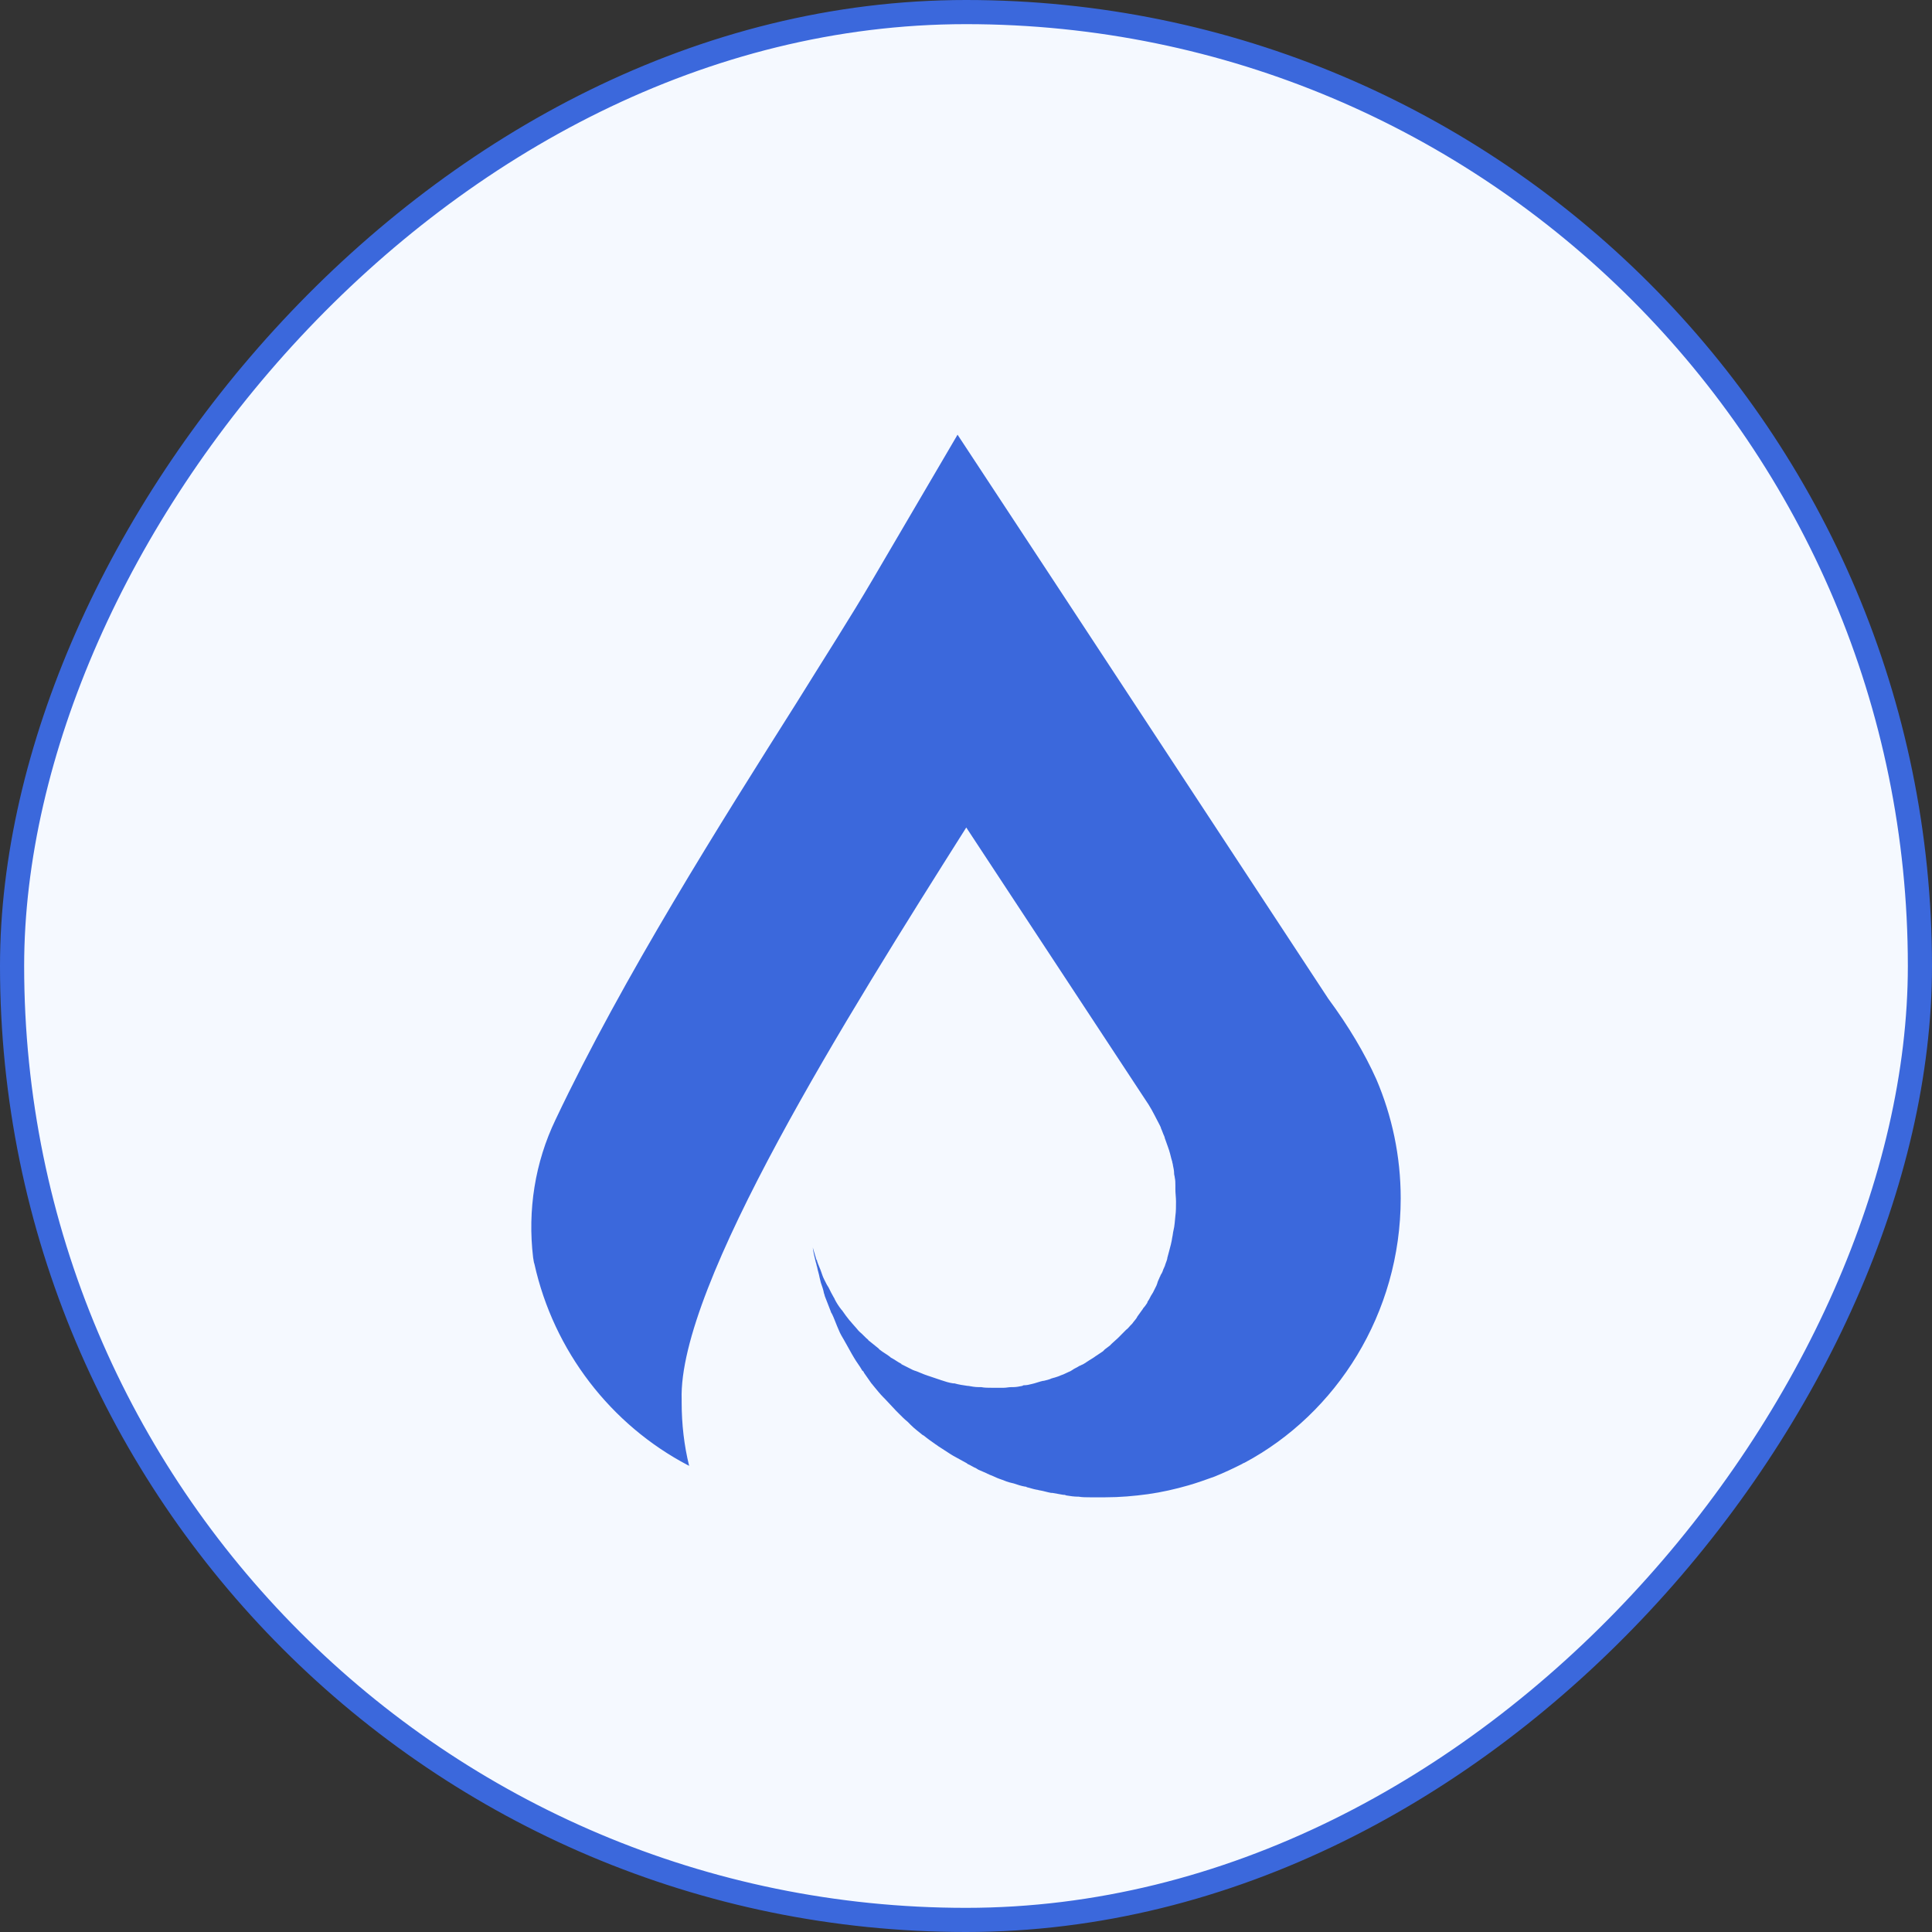
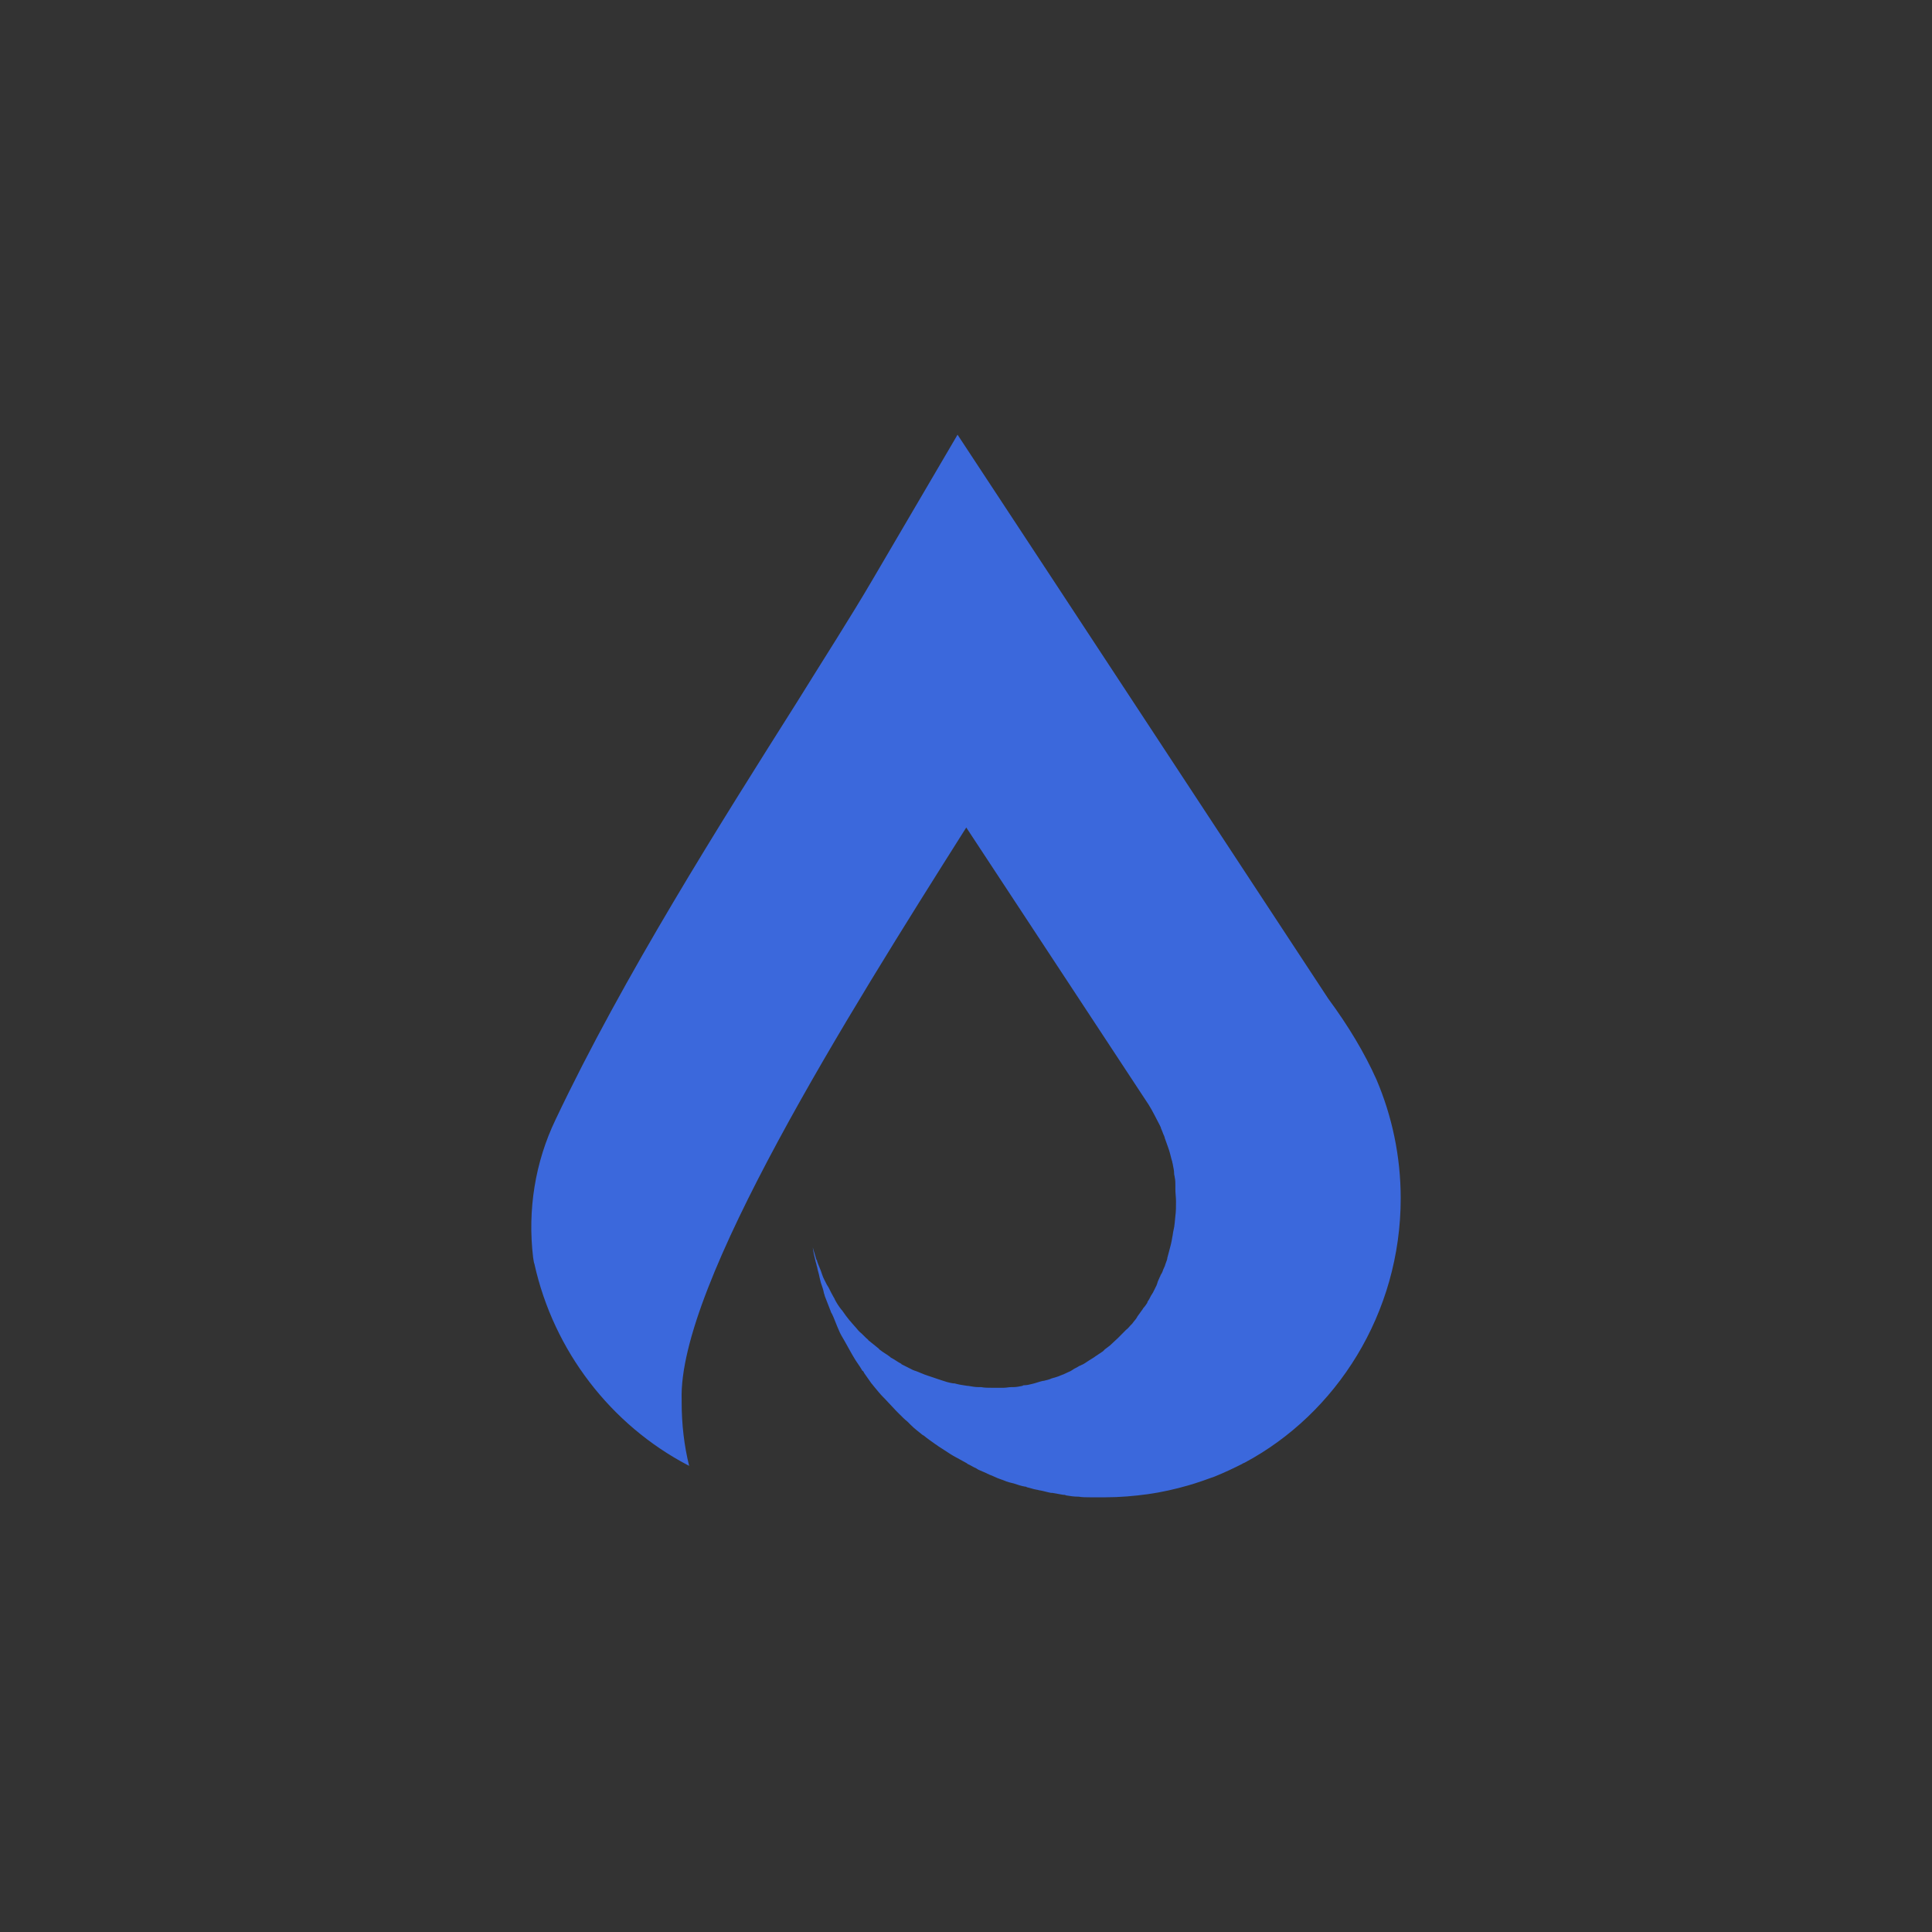
<svg xmlns="http://www.w3.org/2000/svg" width="80" height="80" viewBox="0 0 80 80" fill="none">
  <rect x="0" y="0" width="80" height="80" fill="#333333" stroke="none" />
-   <rect x="-0.5" y="0.5" width="79" height="79" rx="39.5" transform="matrix(-1 0 0 1 79 0)" fill="#F5F9FF" />
-   <rect x="-0.5" y="0.5" width="79" height="79" rx="39.5" transform="matrix(-1 0 0 1 79 0)" stroke="#3B68DC" />
-   <path fill-rule="evenodd" clip-rule="evenodd" d="M58 49.618C58 47.872 57.638 46.204 56.992 44.692C56.501 43.597 55.829 42.476 55.002 41.355L43.475 23.813L39.65 18L36.135 23.995C35.204 25.585 34.145 27.227 32.982 29.104C29.854 34.057 25.822 40.417 23.005 46.36C22.152 48.133 21.842 50.114 22.075 52.069C22.101 52.199 22.101 52.277 22.127 52.329C22.928 55.953 25.305 59.002 28.484 60.671C28.51 60.671 28.51 60.697 28.536 60.697C28.329 59.863 28.226 58.976 28.226 58.064V57.96C28.071 53.216 35.101 42.033 40.011 34.265L47.3 45.344L47.558 45.735C47.739 46.021 47.869 46.308 48.024 46.595C48.05 46.647 48.075 46.699 48.075 46.725C48.127 46.829 48.153 46.934 48.205 47.038C48.23 47.09 48.23 47.142 48.256 47.194C48.308 47.325 48.334 47.429 48.386 47.559C48.386 47.585 48.411 47.611 48.411 47.637C48.463 47.794 48.489 47.95 48.541 48.107C48.541 48.159 48.566 48.185 48.566 48.237C48.592 48.367 48.618 48.472 48.618 48.602C48.618 48.654 48.644 48.706 48.644 48.758C48.67 48.863 48.67 48.993 48.67 49.097C48.67 49.149 48.67 49.201 48.67 49.254C48.67 49.41 48.696 49.592 48.696 49.749C48.696 49.957 48.696 50.166 48.67 50.348C48.644 50.557 48.644 50.739 48.592 50.948C48.566 51.052 48.566 51.13 48.541 51.235C48.515 51.417 48.463 51.626 48.411 51.808C48.386 51.912 48.36 51.99 48.334 52.095V52.121C48.308 52.225 48.256 52.329 48.23 52.434C48.205 52.46 48.205 52.512 48.179 52.538C48.153 52.616 48.127 52.694 48.075 52.773C48.05 52.799 48.05 52.851 48.024 52.877C47.998 52.955 47.946 53.033 47.92 53.137C47.92 53.163 47.894 53.19 47.894 53.216C47.843 53.32 47.791 53.424 47.739 53.528C47.714 53.554 47.714 53.581 47.688 53.607C47.636 53.685 47.61 53.763 47.558 53.841C47.533 53.867 47.507 53.919 47.507 53.946C47.455 54.024 47.403 54.102 47.352 54.154C47.326 54.18 47.326 54.206 47.3 54.232C47.222 54.337 47.171 54.415 47.093 54.519C47.093 54.545 47.067 54.545 47.067 54.571C47.016 54.649 46.938 54.727 46.886 54.806C46.861 54.832 46.835 54.858 46.809 54.884C46.757 54.936 46.706 55.014 46.628 55.066C46.602 55.092 46.576 55.118 46.55 55.145C46.473 55.223 46.395 55.301 46.318 55.379L46.292 55.405C46.214 55.483 46.111 55.562 46.033 55.64C46.008 55.666 45.982 55.692 45.956 55.718C45.879 55.77 45.827 55.822 45.749 55.874C45.723 55.901 45.697 55.926 45.672 55.953C45.594 56.005 45.517 56.057 45.439 56.109C45.413 56.135 45.387 56.135 45.361 56.161C45.258 56.239 45.155 56.291 45.077 56.344C45.051 56.37 45.026 56.37 45 56.396C44.922 56.448 44.845 56.5 44.767 56.526C44.741 56.552 44.69 56.552 44.664 56.578C44.586 56.63 44.509 56.656 44.431 56.709C44.405 56.735 44.379 56.735 44.354 56.761C44.25 56.813 44.121 56.865 44.018 56.917C43.992 56.917 43.966 56.943 43.94 56.943C43.837 56.995 43.733 57.021 43.656 57.047C43.63 57.047 43.578 57.074 43.552 57.074C43.449 57.126 43.32 57.152 43.216 57.178H43.191C43.061 57.204 42.932 57.256 42.829 57.282C42.803 57.282 42.751 57.308 42.725 57.308C42.622 57.334 42.519 57.36 42.415 57.36C42.389 57.36 42.364 57.36 42.338 57.386C42.208 57.412 42.079 57.438 41.95 57.438C41.924 57.438 41.898 57.438 41.872 57.438C41.769 57.438 41.666 57.465 41.562 57.465C41.536 57.465 41.485 57.465 41.459 57.465C41.33 57.465 41.2 57.465 41.071 57.465C40.916 57.465 40.761 57.465 40.632 57.438C40.606 57.438 40.554 57.438 40.528 57.438C40.373 57.438 40.244 57.412 40.089 57.386C40.089 57.386 40.089 57.386 40.063 57.386C39.882 57.36 39.701 57.334 39.52 57.282C39.495 57.282 39.495 57.282 39.469 57.282C39.288 57.256 39.133 57.204 38.978 57.152C38.952 57.152 38.926 57.126 38.9 57.126C38.745 57.074 38.59 57.021 38.435 56.969C38.409 56.969 38.383 56.943 38.357 56.943C38.202 56.891 38.047 56.813 37.892 56.761C37.866 56.761 37.84 56.735 37.815 56.735C37.66 56.656 37.505 56.578 37.349 56.5C37.349 56.5 37.324 56.5 37.324 56.474C37.169 56.396 37.039 56.291 36.884 56.213L36.858 56.187C36.729 56.083 36.574 56.005 36.445 55.901C36.419 55.874 36.393 55.874 36.393 55.848C36.264 55.744 36.135 55.64 36.005 55.535C35.98 55.51 35.954 55.51 35.954 55.483C35.825 55.379 35.721 55.249 35.592 55.145C35.566 55.118 35.566 55.118 35.54 55.092C35.437 54.962 35.308 54.832 35.204 54.701L35.178 54.675C35.075 54.545 34.972 54.415 34.868 54.258C34.868 54.258 34.868 54.258 34.842 54.232C34.739 54.102 34.636 53.946 34.558 53.789C34.558 53.763 34.532 53.737 34.532 53.737C34.455 53.607 34.377 53.45 34.3 53.294C34.274 53.268 34.274 53.242 34.248 53.216C34.17 53.059 34.093 52.929 34.041 52.773C34.041 52.746 34.015 52.72 34.015 52.694C33.964 52.538 33.886 52.382 33.834 52.225C33.834 52.199 33.834 52.173 33.809 52.173C33.757 51.99 33.705 51.834 33.654 51.652C33.679 51.86 33.731 52.069 33.783 52.277C33.809 52.329 33.809 52.408 33.834 52.46C33.86 52.616 33.912 52.746 33.938 52.903C33.964 52.981 33.964 53.033 33.989 53.111C34.041 53.268 34.093 53.398 34.119 53.554C34.145 53.607 34.145 53.659 34.17 53.711C34.248 53.919 34.325 54.102 34.403 54.31C34.403 54.337 34.429 54.363 34.455 54.415C34.532 54.571 34.584 54.727 34.661 54.91C34.687 54.962 34.713 55.04 34.739 55.092C34.791 55.223 34.868 55.353 34.946 55.483C34.972 55.535 35.023 55.614 35.049 55.666C35.127 55.796 35.204 55.953 35.282 56.083C35.308 56.135 35.334 56.161 35.359 56.213C35.463 56.396 35.592 56.552 35.695 56.735C35.695 56.735 35.695 56.761 35.721 56.761C35.747 56.787 35.773 56.813 35.773 56.839C35.876 56.995 35.98 57.126 36.083 57.282C36.135 57.334 36.161 57.386 36.212 57.438C36.342 57.595 36.445 57.725 36.574 57.855C36.6 57.882 36.626 57.908 36.652 57.934C36.807 58.09 36.936 58.246 37.091 58.403C37.143 58.455 37.169 58.481 37.22 58.533C37.349 58.663 37.453 58.768 37.582 58.872C37.634 58.924 37.66 58.95 37.711 59.002C37.866 59.159 38.047 59.289 38.202 59.419C38.228 59.419 38.228 59.446 38.254 59.446C38.409 59.576 38.564 59.68 38.745 59.81C38.797 59.837 38.849 59.889 38.9 59.915C39.055 60.019 39.184 60.097 39.34 60.201C39.391 60.227 39.417 60.254 39.469 60.28C39.65 60.384 39.856 60.488 40.037 60.592L40.063 60.618C40.192 60.671 40.296 60.749 40.425 60.801C40.451 60.827 40.477 60.827 40.503 60.853C40.632 60.905 40.735 60.957 40.864 61.01C40.89 61.035 40.942 61.036 40.968 61.062C41.123 61.114 41.252 61.192 41.407 61.244C41.433 61.244 41.459 61.27 41.485 61.27C41.614 61.322 41.743 61.374 41.872 61.401C41.898 61.401 41.95 61.426 41.976 61.426C42.131 61.479 42.286 61.531 42.441 61.557C42.467 61.557 42.493 61.557 42.519 61.583C42.648 61.609 42.777 61.661 42.932 61.687C42.984 61.687 43.01 61.713 43.061 61.713C43.216 61.739 43.371 61.791 43.526 61.818C43.552 61.818 43.552 61.818 43.578 61.818C43.733 61.844 43.862 61.87 44.018 61.896C44.069 61.896 44.095 61.896 44.147 61.922C44.302 61.948 44.483 61.974 44.638 61.974H44.664C44.819 62 44.974 62 45.129 62C45.181 62 45.206 62 45.258 62C45.439 62 45.594 62 45.775 62C46.37 62 46.964 61.948 47.533 61.87C48.101 61.791 48.67 61.661 49.212 61.505C49.574 61.401 49.936 61.27 50.298 61.14C50.686 60.983 51.073 60.801 51.435 60.618C51.461 60.592 51.487 60.592 51.539 60.566C55.338 58.533 58 54.389 58 49.618Z" fill="#3B68DC" />
+   <path fill-rule="evenodd" clip-rule="evenodd" d="M58 49.618C58 47.872 57.638 46.204 56.992 44.692C56.501 43.597 55.829 42.476 55.002 41.355L43.475 23.813L39.65 18L36.135 23.995C35.204 25.585 34.145 27.227 32.982 29.104C29.854 34.057 25.822 40.417 23.005 46.36C22.152 48.133 21.842 50.114 22.075 52.069C22.101 52.199 22.101 52.277 22.127 52.329C22.928 55.953 25.305 59.002 28.484 60.671C28.51 60.671 28.51 60.697 28.536 60.697C28.329 59.863 28.226 58.976 28.226 58.064V57.96C28.071 53.216 35.101 42.033 40.011 34.265L47.3 45.344L47.558 45.735C47.739 46.021 47.869 46.308 48.024 46.595C48.05 46.647 48.075 46.699 48.075 46.725C48.127 46.829 48.153 46.934 48.205 47.038C48.23 47.09 48.23 47.142 48.256 47.194C48.308 47.325 48.334 47.429 48.386 47.559C48.386 47.585 48.411 47.611 48.411 47.637C48.463 47.794 48.489 47.95 48.541 48.107C48.541 48.159 48.566 48.185 48.566 48.237C48.592 48.367 48.618 48.472 48.618 48.602C48.618 48.654 48.644 48.706 48.644 48.758C48.67 48.863 48.67 48.993 48.67 49.097C48.67 49.149 48.67 49.201 48.67 49.254C48.67 49.41 48.696 49.592 48.696 49.749C48.696 49.957 48.696 50.166 48.67 50.348C48.644 50.557 48.644 50.739 48.592 50.948C48.566 51.052 48.566 51.13 48.541 51.235C48.515 51.417 48.463 51.626 48.411 51.808C48.386 51.912 48.36 51.99 48.334 52.095V52.121C48.308 52.225 48.256 52.329 48.23 52.434C48.205 52.46 48.205 52.512 48.179 52.538C48.153 52.616 48.127 52.694 48.075 52.773C48.05 52.799 48.05 52.851 48.024 52.877C47.998 52.955 47.946 53.033 47.92 53.137C47.92 53.163 47.894 53.19 47.894 53.216C47.843 53.32 47.791 53.424 47.739 53.528C47.714 53.554 47.714 53.581 47.688 53.607C47.636 53.685 47.61 53.763 47.558 53.841C47.533 53.867 47.507 53.919 47.507 53.946C47.455 54.024 47.403 54.102 47.352 54.154C47.326 54.18 47.326 54.206 47.3 54.232C47.222 54.337 47.171 54.415 47.093 54.519C47.093 54.545 47.067 54.545 47.067 54.571C47.016 54.649 46.938 54.727 46.886 54.806C46.861 54.832 46.835 54.858 46.809 54.884C46.757 54.936 46.706 55.014 46.628 55.066C46.602 55.092 46.576 55.118 46.55 55.145C46.473 55.223 46.395 55.301 46.318 55.379L46.292 55.405C46.008 55.666 45.982 55.692 45.956 55.718C45.879 55.77 45.827 55.822 45.749 55.874C45.723 55.901 45.697 55.926 45.672 55.953C45.594 56.005 45.517 56.057 45.439 56.109C45.413 56.135 45.387 56.135 45.361 56.161C45.258 56.239 45.155 56.291 45.077 56.344C45.051 56.37 45.026 56.37 45 56.396C44.922 56.448 44.845 56.5 44.767 56.526C44.741 56.552 44.69 56.552 44.664 56.578C44.586 56.63 44.509 56.656 44.431 56.709C44.405 56.735 44.379 56.735 44.354 56.761C44.25 56.813 44.121 56.865 44.018 56.917C43.992 56.917 43.966 56.943 43.94 56.943C43.837 56.995 43.733 57.021 43.656 57.047C43.63 57.047 43.578 57.074 43.552 57.074C43.449 57.126 43.32 57.152 43.216 57.178H43.191C43.061 57.204 42.932 57.256 42.829 57.282C42.803 57.282 42.751 57.308 42.725 57.308C42.622 57.334 42.519 57.36 42.415 57.36C42.389 57.36 42.364 57.36 42.338 57.386C42.208 57.412 42.079 57.438 41.95 57.438C41.924 57.438 41.898 57.438 41.872 57.438C41.769 57.438 41.666 57.465 41.562 57.465C41.536 57.465 41.485 57.465 41.459 57.465C41.33 57.465 41.2 57.465 41.071 57.465C40.916 57.465 40.761 57.465 40.632 57.438C40.606 57.438 40.554 57.438 40.528 57.438C40.373 57.438 40.244 57.412 40.089 57.386C40.089 57.386 40.089 57.386 40.063 57.386C39.882 57.36 39.701 57.334 39.52 57.282C39.495 57.282 39.495 57.282 39.469 57.282C39.288 57.256 39.133 57.204 38.978 57.152C38.952 57.152 38.926 57.126 38.9 57.126C38.745 57.074 38.59 57.021 38.435 56.969C38.409 56.969 38.383 56.943 38.357 56.943C38.202 56.891 38.047 56.813 37.892 56.761C37.866 56.761 37.84 56.735 37.815 56.735C37.66 56.656 37.505 56.578 37.349 56.5C37.349 56.5 37.324 56.5 37.324 56.474C37.169 56.396 37.039 56.291 36.884 56.213L36.858 56.187C36.729 56.083 36.574 56.005 36.445 55.901C36.419 55.874 36.393 55.874 36.393 55.848C36.264 55.744 36.135 55.64 36.005 55.535C35.98 55.51 35.954 55.51 35.954 55.483C35.825 55.379 35.721 55.249 35.592 55.145C35.566 55.118 35.566 55.118 35.54 55.092C35.437 54.962 35.308 54.832 35.204 54.701L35.178 54.675C35.075 54.545 34.972 54.415 34.868 54.258C34.868 54.258 34.868 54.258 34.842 54.232C34.739 54.102 34.636 53.946 34.558 53.789C34.558 53.763 34.532 53.737 34.532 53.737C34.455 53.607 34.377 53.45 34.3 53.294C34.274 53.268 34.274 53.242 34.248 53.216C34.17 53.059 34.093 52.929 34.041 52.773C34.041 52.746 34.015 52.72 34.015 52.694C33.964 52.538 33.886 52.382 33.834 52.225C33.834 52.199 33.834 52.173 33.809 52.173C33.757 51.99 33.705 51.834 33.654 51.652C33.679 51.86 33.731 52.069 33.783 52.277C33.809 52.329 33.809 52.408 33.834 52.46C33.86 52.616 33.912 52.746 33.938 52.903C33.964 52.981 33.964 53.033 33.989 53.111C34.041 53.268 34.093 53.398 34.119 53.554C34.145 53.607 34.145 53.659 34.17 53.711C34.248 53.919 34.325 54.102 34.403 54.31C34.403 54.337 34.429 54.363 34.455 54.415C34.532 54.571 34.584 54.727 34.661 54.91C34.687 54.962 34.713 55.04 34.739 55.092C34.791 55.223 34.868 55.353 34.946 55.483C34.972 55.535 35.023 55.614 35.049 55.666C35.127 55.796 35.204 55.953 35.282 56.083C35.308 56.135 35.334 56.161 35.359 56.213C35.463 56.396 35.592 56.552 35.695 56.735C35.695 56.735 35.695 56.761 35.721 56.761C35.747 56.787 35.773 56.813 35.773 56.839C35.876 56.995 35.98 57.126 36.083 57.282C36.135 57.334 36.161 57.386 36.212 57.438C36.342 57.595 36.445 57.725 36.574 57.855C36.6 57.882 36.626 57.908 36.652 57.934C36.807 58.09 36.936 58.246 37.091 58.403C37.143 58.455 37.169 58.481 37.22 58.533C37.349 58.663 37.453 58.768 37.582 58.872C37.634 58.924 37.66 58.95 37.711 59.002C37.866 59.159 38.047 59.289 38.202 59.419C38.228 59.419 38.228 59.446 38.254 59.446C38.409 59.576 38.564 59.68 38.745 59.81C38.797 59.837 38.849 59.889 38.9 59.915C39.055 60.019 39.184 60.097 39.34 60.201C39.391 60.227 39.417 60.254 39.469 60.28C39.65 60.384 39.856 60.488 40.037 60.592L40.063 60.618C40.192 60.671 40.296 60.749 40.425 60.801C40.451 60.827 40.477 60.827 40.503 60.853C40.632 60.905 40.735 60.957 40.864 61.01C40.89 61.035 40.942 61.036 40.968 61.062C41.123 61.114 41.252 61.192 41.407 61.244C41.433 61.244 41.459 61.27 41.485 61.27C41.614 61.322 41.743 61.374 41.872 61.401C41.898 61.401 41.95 61.426 41.976 61.426C42.131 61.479 42.286 61.531 42.441 61.557C42.467 61.557 42.493 61.557 42.519 61.583C42.648 61.609 42.777 61.661 42.932 61.687C42.984 61.687 43.01 61.713 43.061 61.713C43.216 61.739 43.371 61.791 43.526 61.818C43.552 61.818 43.552 61.818 43.578 61.818C43.733 61.844 43.862 61.87 44.018 61.896C44.069 61.896 44.095 61.896 44.147 61.922C44.302 61.948 44.483 61.974 44.638 61.974H44.664C44.819 62 44.974 62 45.129 62C45.181 62 45.206 62 45.258 62C45.439 62 45.594 62 45.775 62C46.37 62 46.964 61.948 47.533 61.87C48.101 61.791 48.67 61.661 49.212 61.505C49.574 61.401 49.936 61.27 50.298 61.14C50.686 60.983 51.073 60.801 51.435 60.618C51.461 60.592 51.487 60.592 51.539 60.566C55.338 58.533 58 54.389 58 49.618Z" fill="#3B68DC" />
</svg>